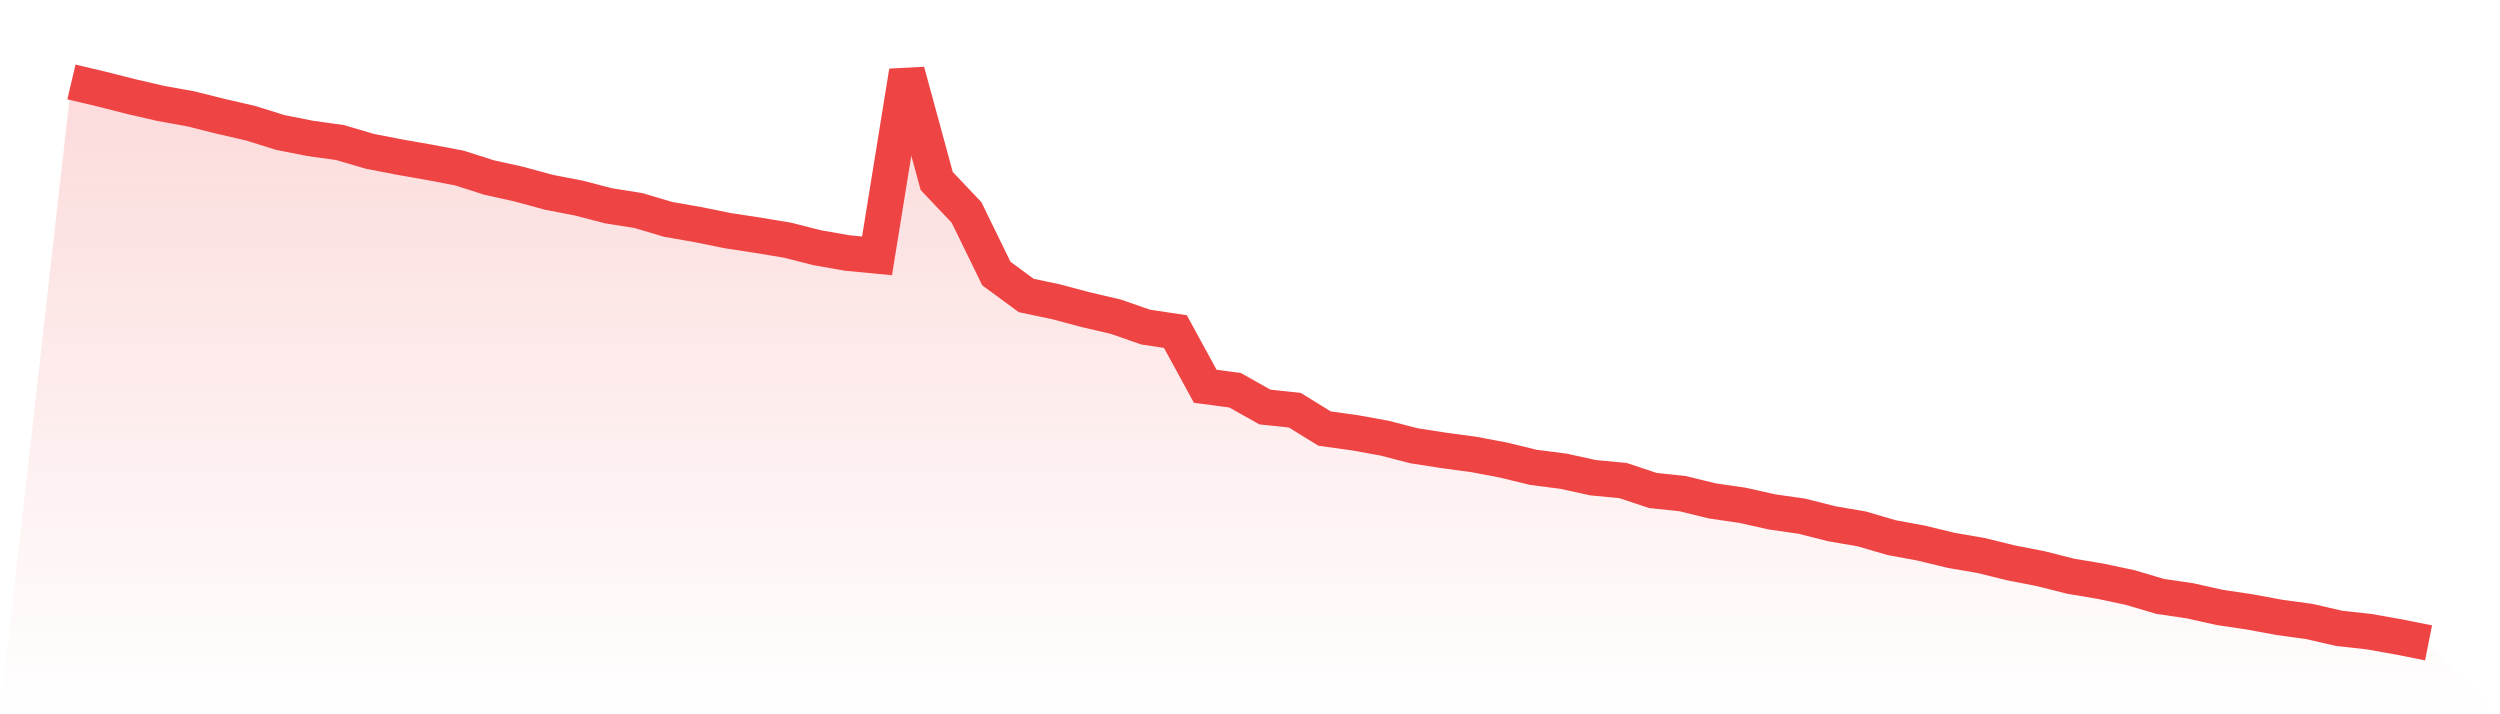
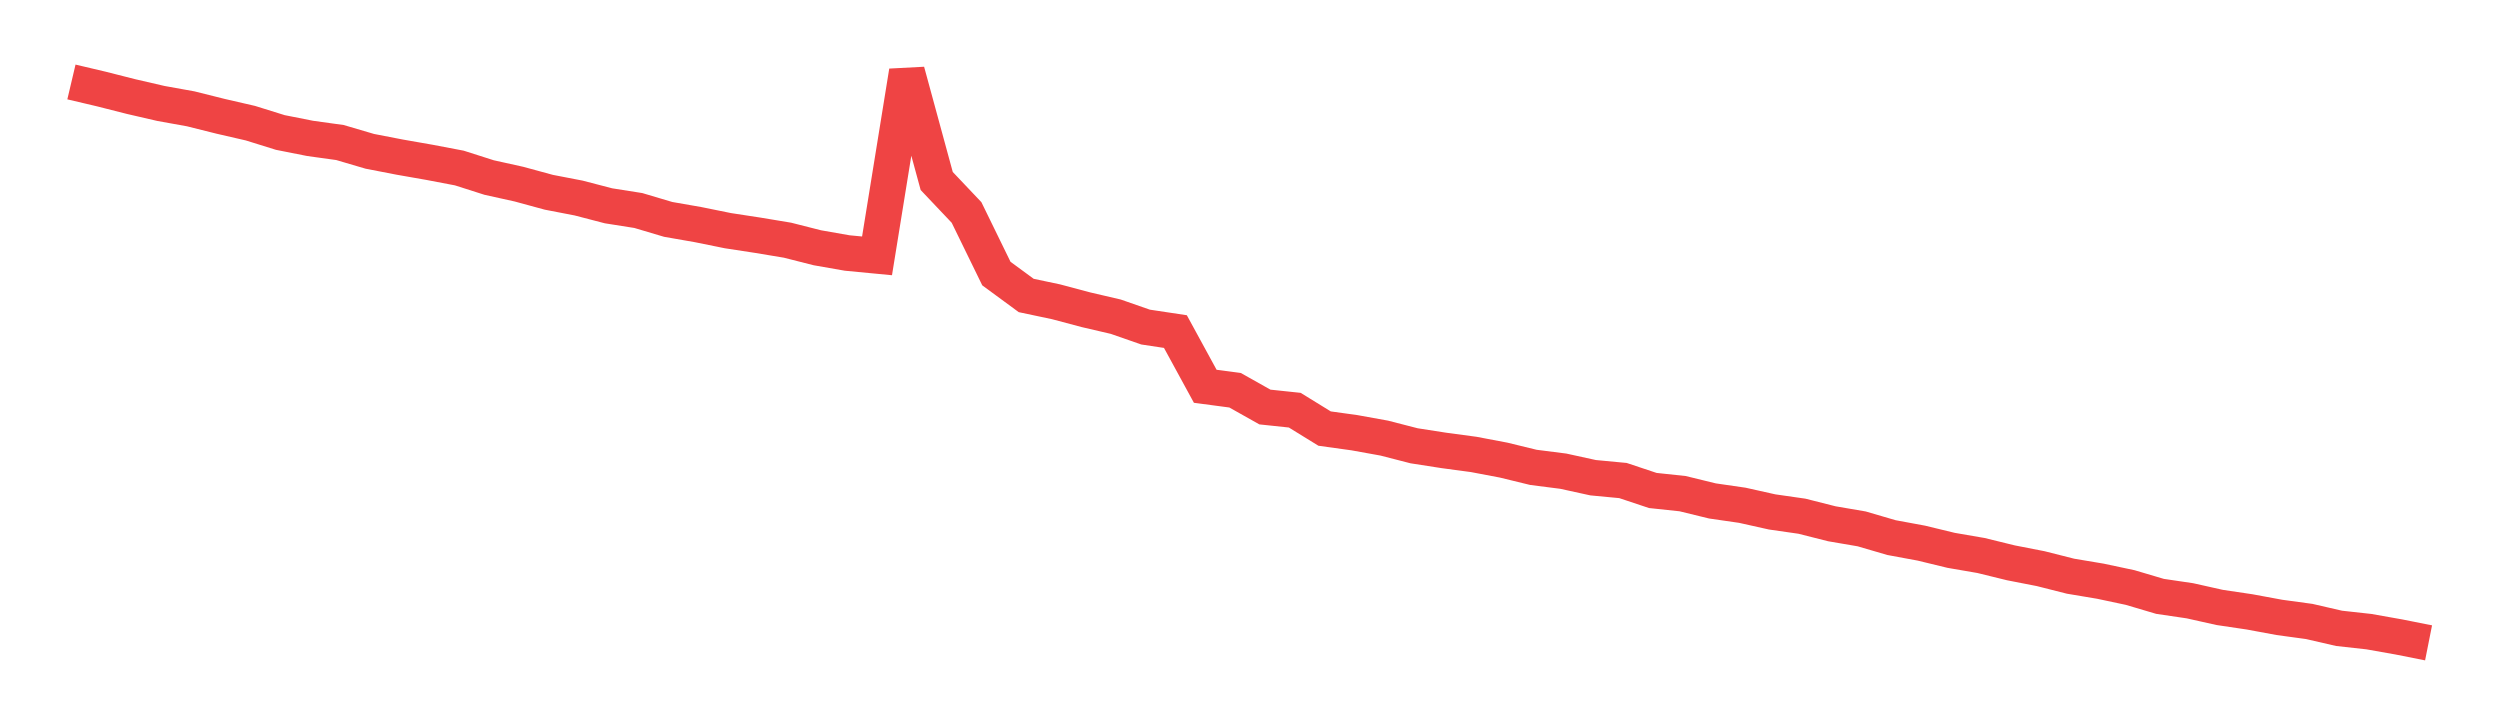
<svg xmlns="http://www.w3.org/2000/svg" viewBox="0 0 140 40">
  <defs>
    <linearGradient id="gradient" x1="0" x2="0" y1="0" y2="1">
      <stop offset="0%" stop-color="#ef4444" stop-opacity="0.2" />
      <stop offset="100%" stop-color="#ef4444" stop-opacity="0" />
    </linearGradient>
  </defs>
-   <path d="M4,4.59 L4,4.59 L5.671,4.984 L7.342,5.408 L9.013,5.794 L10.684,6.095 L12.354,6.513 L14.025,6.898 L15.696,7.419 L17.367,7.75 L19.038,7.982 L20.709,8.474 L22.38,8.798 L24.051,9.091 L25.722,9.409 L27.392,9.942 L29.063,10.312 L30.734,10.767 L32.405,11.09 L34.076,11.525 L35.747,11.789 L37.418,12.286 L39.089,12.578 L40.759,12.917 L42.43,13.173 L44.101,13.451 L45.772,13.875 L47.443,14.168 L49.114,14.328 L50.785,4 L52.456,10.136 L54.127,11.899 L55.797,15.319 L57.468,16.547 L59.139,16.9 L60.81,17.345 L62.481,17.734 L64.152,18.316 L65.823,18.568 L67.494,21.632 L69.165,21.854 L70.835,22.793 L72.506,22.97 L74.177,24 L75.848,24.232 L77.519,24.534 L79.19,24.964 L80.861,25.224 L82.532,25.449 L84.203,25.766 L85.873,26.173 L87.544,26.386 L89.215,26.752 L90.886,26.91 L92.557,27.467 L94.228,27.645 L95.899,28.053 L97.57,28.295 L99.24,28.668 L100.911,28.908 L102.582,29.331 L104.253,29.617 L105.924,30.106 L107.595,30.415 L109.266,30.82 L110.937,31.108 L112.608,31.518 L114.278,31.844 L115.949,32.267 L117.62,32.547 L119.291,32.902 L120.962,33.397 L122.633,33.643 L124.304,34.017 L125.975,34.265 L127.646,34.574 L129.316,34.802 L130.987,35.187 L132.658,35.372 L134.329,35.668 L136,36 L140,40 L0,40 z" fill="url(#gradient)" />
  <path d="M4,4.59 L4,4.59 L5.671,4.984 L7.342,5.408 L9.013,5.794 L10.684,6.095 L12.354,6.513 L14.025,6.898 L15.696,7.419 L17.367,7.75 L19.038,7.982 L20.709,8.474 L22.38,8.798 L24.051,9.091 L25.722,9.409 L27.392,9.942 L29.063,10.312 L30.734,10.767 L32.405,11.09 L34.076,11.525 L35.747,11.789 L37.418,12.286 L39.089,12.578 L40.759,12.917 L42.43,13.173 L44.101,13.451 L45.772,13.875 L47.443,14.168 L49.114,14.328 L50.785,4 L52.456,10.136 L54.127,11.899 L55.797,15.319 L57.468,16.547 L59.139,16.9 L60.81,17.345 L62.481,17.734 L64.152,18.316 L65.823,18.568 L67.494,21.632 L69.165,21.854 L70.835,22.793 L72.506,22.97 L74.177,24 L75.848,24.232 L77.519,24.534 L79.19,24.964 L80.861,25.224 L82.532,25.449 L84.203,25.766 L85.873,26.173 L87.544,26.386 L89.215,26.752 L90.886,26.91 L92.557,27.467 L94.228,27.645 L95.899,28.053 L97.57,28.295 L99.24,28.668 L100.911,28.908 L102.582,29.331 L104.253,29.617 L105.924,30.106 L107.595,30.415 L109.266,30.82 L110.937,31.108 L112.608,31.518 L114.278,31.844 L115.949,32.267 L117.62,32.547 L119.291,32.902 L120.962,33.397 L122.633,33.643 L124.304,34.017 L125.975,34.265 L127.646,34.574 L129.316,34.802 L130.987,35.187 L132.658,35.372 L134.329,35.668 L136,36" fill="none" stroke="#ef4444" stroke-width="2" />
</svg>